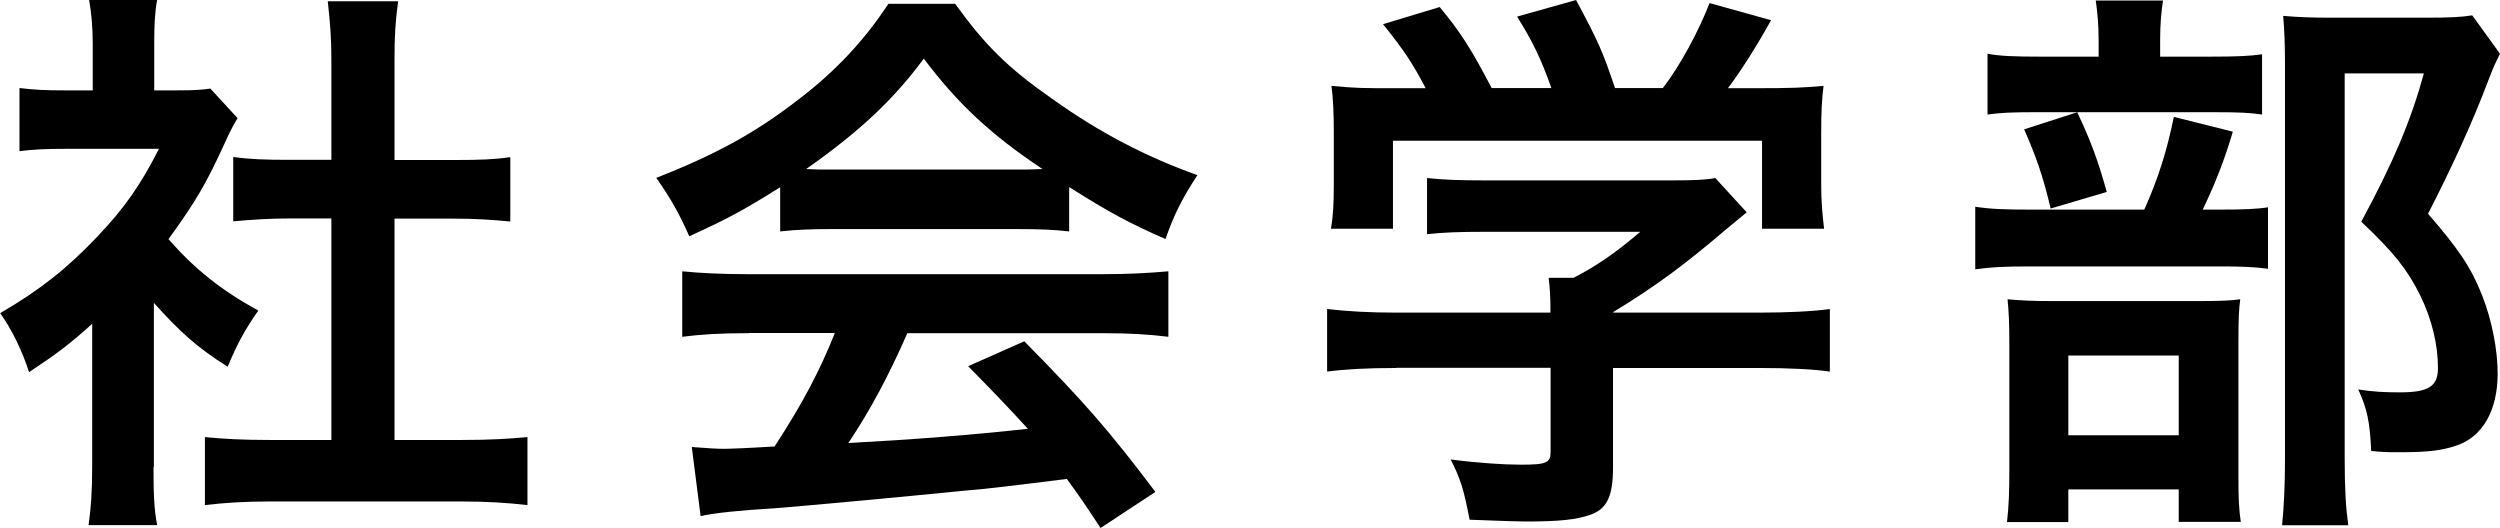
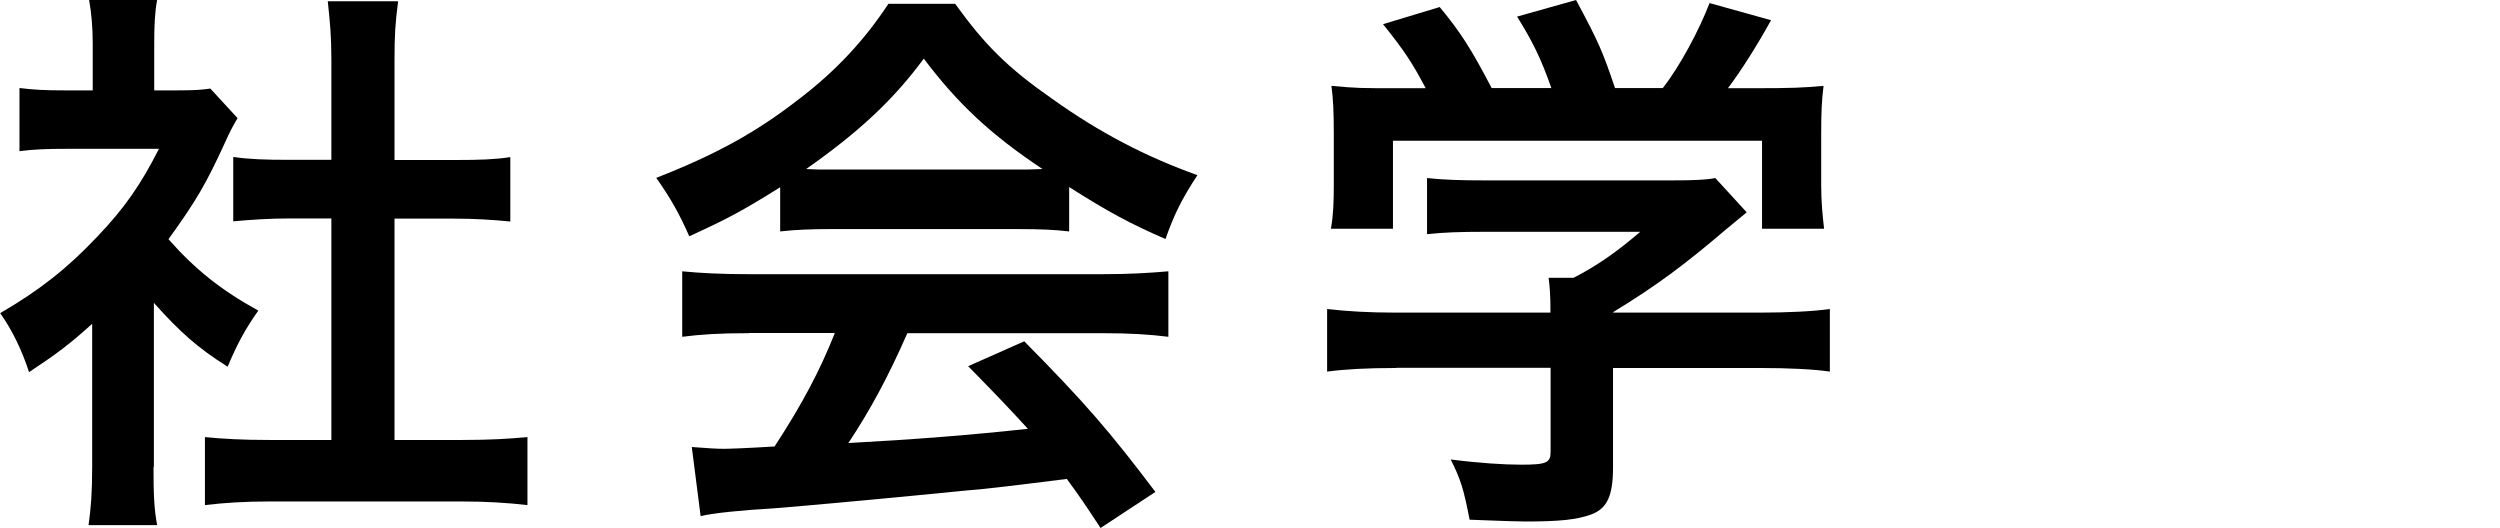
<svg xmlns="http://www.w3.org/2000/svg" id="_レイヤー_2" data-name="レイヤー 2" viewBox="0 0 138.59 29.27">
  <g id="_ワーク" data-name="ワーク">
    <g>
      <path d="M8.51,25.9c0,1.47.03,2.29.2,3.21h-3.8c.13-.95.2-1.8.2-3.27v-7.89c-1.28,1.15-1.93,1.64-3.5,2.68-.39-1.21-.95-2.36-1.6-3.27,2.19-1.28,3.7-2.46,5.4-4.26,1.47-1.54,2.39-2.85,3.4-4.85H3.7c-1.11,0-1.87.03-2.62.13v-3.5c.82.1,1.44.13,2.46.13h1.6v-2.62c0-.85-.07-1.67-.2-2.39h3.77c-.13.69-.16,1.44-.16,2.42v2.59h1.31c.95,0,1.31-.03,1.8-.1l1.51,1.64c-.26.43-.46.82-.69,1.34-1.05,2.29-1.6,3.24-3.14,5.37,1.47,1.67,2.91,2.82,4.98,3.96-.72,1.01-1.18,1.87-1.7,3.11-1.67-1.05-2.65-1.93-4.09-3.54v9.1ZM21.87,24.39h3.77c1.57,0,2.65-.07,3.6-.16v3.77c-1.11-.13-2.32-.2-3.6-.2h-10.74c-1.31,0-2.46.07-3.54.2v-3.77c.98.1,2.1.16,3.57.16h3.44v-12.28h-2.36c-1.05,0-2.1.07-3.08.16v-3.57c.88.13,1.77.16,3.08.16h2.36V3.34c0-1.31-.07-2.06-.2-3.27h3.9c-.16,1.24-.2,1.87-.2,3.27v5.53h3.31c1.44,0,2.26-.03,3.11-.16v3.57c-1.01-.1-2-.16-3.11-.16h-3.31v12.28Z" />
      <path d="M43.25,10.38c-2.1,1.31-2.82,1.7-5.04,2.72-.56-1.28-1.05-2.13-1.83-3.24,3.34-1.31,5.53-2.52,7.89-4.35,2.1-1.6,3.67-3.31,4.98-5.3h3.7c1.67,2.32,2.95,3.57,5.34,5.24,2.65,1.9,5.24,3.24,8.09,4.26-.88,1.34-1.31,2.23-1.77,3.54-1.96-.85-3.18-1.51-5.34-2.88v2.46c-.85-.1-1.64-.13-2.82-.13h-10.51c-.88,0-1.83.03-2.69.13v-2.42ZM41.52,18.47c-1.64,0-2.69.07-3.7.2v-3.63c.98.1,2.23.16,3.7.16h19.55c1.57,0,2.65-.07,3.7-.16v3.63c-1.05-.13-2.1-.2-3.7-.2h-10.77c-1.05,2.39-2.03,4.22-3.27,6.09q5.44-.29,9.95-.79c-1.02-1.11-1.57-1.7-3.31-3.47l3.11-1.38c3.37,3.41,4.75,5.01,7.27,8.35l-3.04,2c-.88-1.34-1.15-1.74-1.87-2.72-2.62.33-4.49.56-5.66.65-3.27.33-9.23.88-10.58.98-1.77.1-3.34.26-4.06.43l-.49-3.83c.95.07,1.34.1,1.77.1.26,0,1.21-.03,2.82-.13,1.54-2.36,2.52-4.22,3.34-6.29h-4.75ZM56.41,9.4c.43,0,.72,0,1.38-.03-2.85-1.9-4.68-3.6-6.58-6.12-1.64,2.23-3.54,4.03-6.52,6.12.52.03.79.03,1.28.03h10.44Z" />
      <path d="M77.4,20.4c-1.64,0-2.85.07-3.83.2v-3.47c1.11.13,2.36.2,3.8.2h8.58v-.23c0-.62-.03-1.15-.1-1.7h1.38c1.34-.69,2.36-1.41,3.7-2.55h-8.64c-1.31,0-2.26.03-3.18.13v-3.11c.92.1,1.87.13,3.21.13h10.38c1.21,0,1.87-.03,2.39-.13l1.74,1.9q-.46.39-1.15.95c-2.23,1.9-3.83,3.11-6.25,4.58v.03h8.15c1.51,0,2.95-.07,3.86-.2v3.47c-.88-.13-2.23-.2-3.9-.2h-8.12v5.5c0,1.6-.33,2.29-1.21,2.62-.79.29-1.77.39-3.63.39-.39,0-1.41-.03-3.11-.1-.33-1.7-.49-2.23-1.05-3.34,1.54.2,2.95.29,3.9.29,1.41,0,1.64-.1,1.64-.72v-4.65h-8.54ZM79.03,4.88c-.75-1.41-1.15-2.03-2.36-3.54l3.14-.95c1.15,1.38,1.77,2.36,2.88,4.49h3.31c-.56-1.6-1.02-2.55-1.9-3.96l3.27-.92c1.28,2.39,1.47,2.85,2.16,4.88h2.65c.95-1.21,2.03-3.24,2.59-4.71l3.41.95c-.72,1.31-1.67,2.82-2.39,3.77h1.44c2.16,0,2.72-.03,3.86-.13-.1.82-.13,1.44-.13,2.62v2.91c0,.85.07,1.64.16,2.39h-3.44v-4.88h-20.46v4.88h-3.44c.13-.72.16-1.44.16-2.42v-2.88c0-1.11-.03-1.87-.13-2.62,1.44.13,1.6.13,3.73.13h1.47Z" />
-       <path d="M123.01,11.62c1.34,0,2.13-.03,2.72-.13v3.41c-.72-.1-1.51-.13-2.55-.13h-10.54c-1.57,0-2.19.03-3.14.16v-3.47c.85.13,1.57.16,3.18.16h6.19c.79-1.77,1.24-3.21,1.64-5.14l3.27.82c-.46,1.54-.92,2.75-1.67,4.32h.92ZM122.55,3.14c1.38,0,2.16-.03,2.85-.13v3.34c-.65-.1-1.28-.13-2.62-.13h-10.05c-1.15,0-1.87.03-2.55.13v-3.37c.72.13,1.47.16,2.95.16h3.21v-.88c0-.92-.07-1.6-.16-2.23h3.73c-.1.62-.16,1.31-.16,2.19v.92h2.82ZM114.66,28.94h-3.4c.1-.88.13-1.64.13-2.95v-6.81c0-1.31-.03-1.9-.1-2.59.79.07,1.34.1,2.52.1h8.09c1.28,0,1.77-.03,2.29-.1-.07.52-.1,1.01-.1,2.32v7.66c0,1.08.03,1.67.13,2.36h-3.44v-1.8h-6.12v1.8ZM115.15,6.22c.72,1.51,1.15,2.65,1.64,4.42l-3.11.92c-.43-1.83-.82-2.91-1.47-4.39l2.95-.95ZM114.66,24.13h6.12v-4.42h-6.12v4.42ZM138.59,2.98c-.23.46-.36.72-.62,1.41-.98,2.59-2.1,4.98-3.37,7.46,1.7,1.96,2.39,2.98,3.01,4.55.52,1.34.85,2.95.85,4.32,0,2-.82,3.47-2.23,3.96-.82.29-1.6.39-3.18.39-.62,0-.92,0-1.6-.07-.07-1.6-.23-2.36-.72-3.41.82.13,1.47.16,2.32.16,1.57,0,2.1-.33,2.1-1.34,0-1.31-.33-2.69-.98-4.03-.72-1.44-1.44-2.36-3.27-4.09,1.8-3.34,2.75-5.6,3.47-8.22h-4.39v21.38c0,1.73.07,2.75.2,3.67h-3.67c.1-1.01.16-2.23.16-3.57V3.5c0-.98-.03-1.83-.1-2.62.85.07,1.51.1,2.55.1h5.44c1.21,0,1.9-.03,2.49-.13l1.54,2.13Z" />
    </g>
  </g>
</svg>